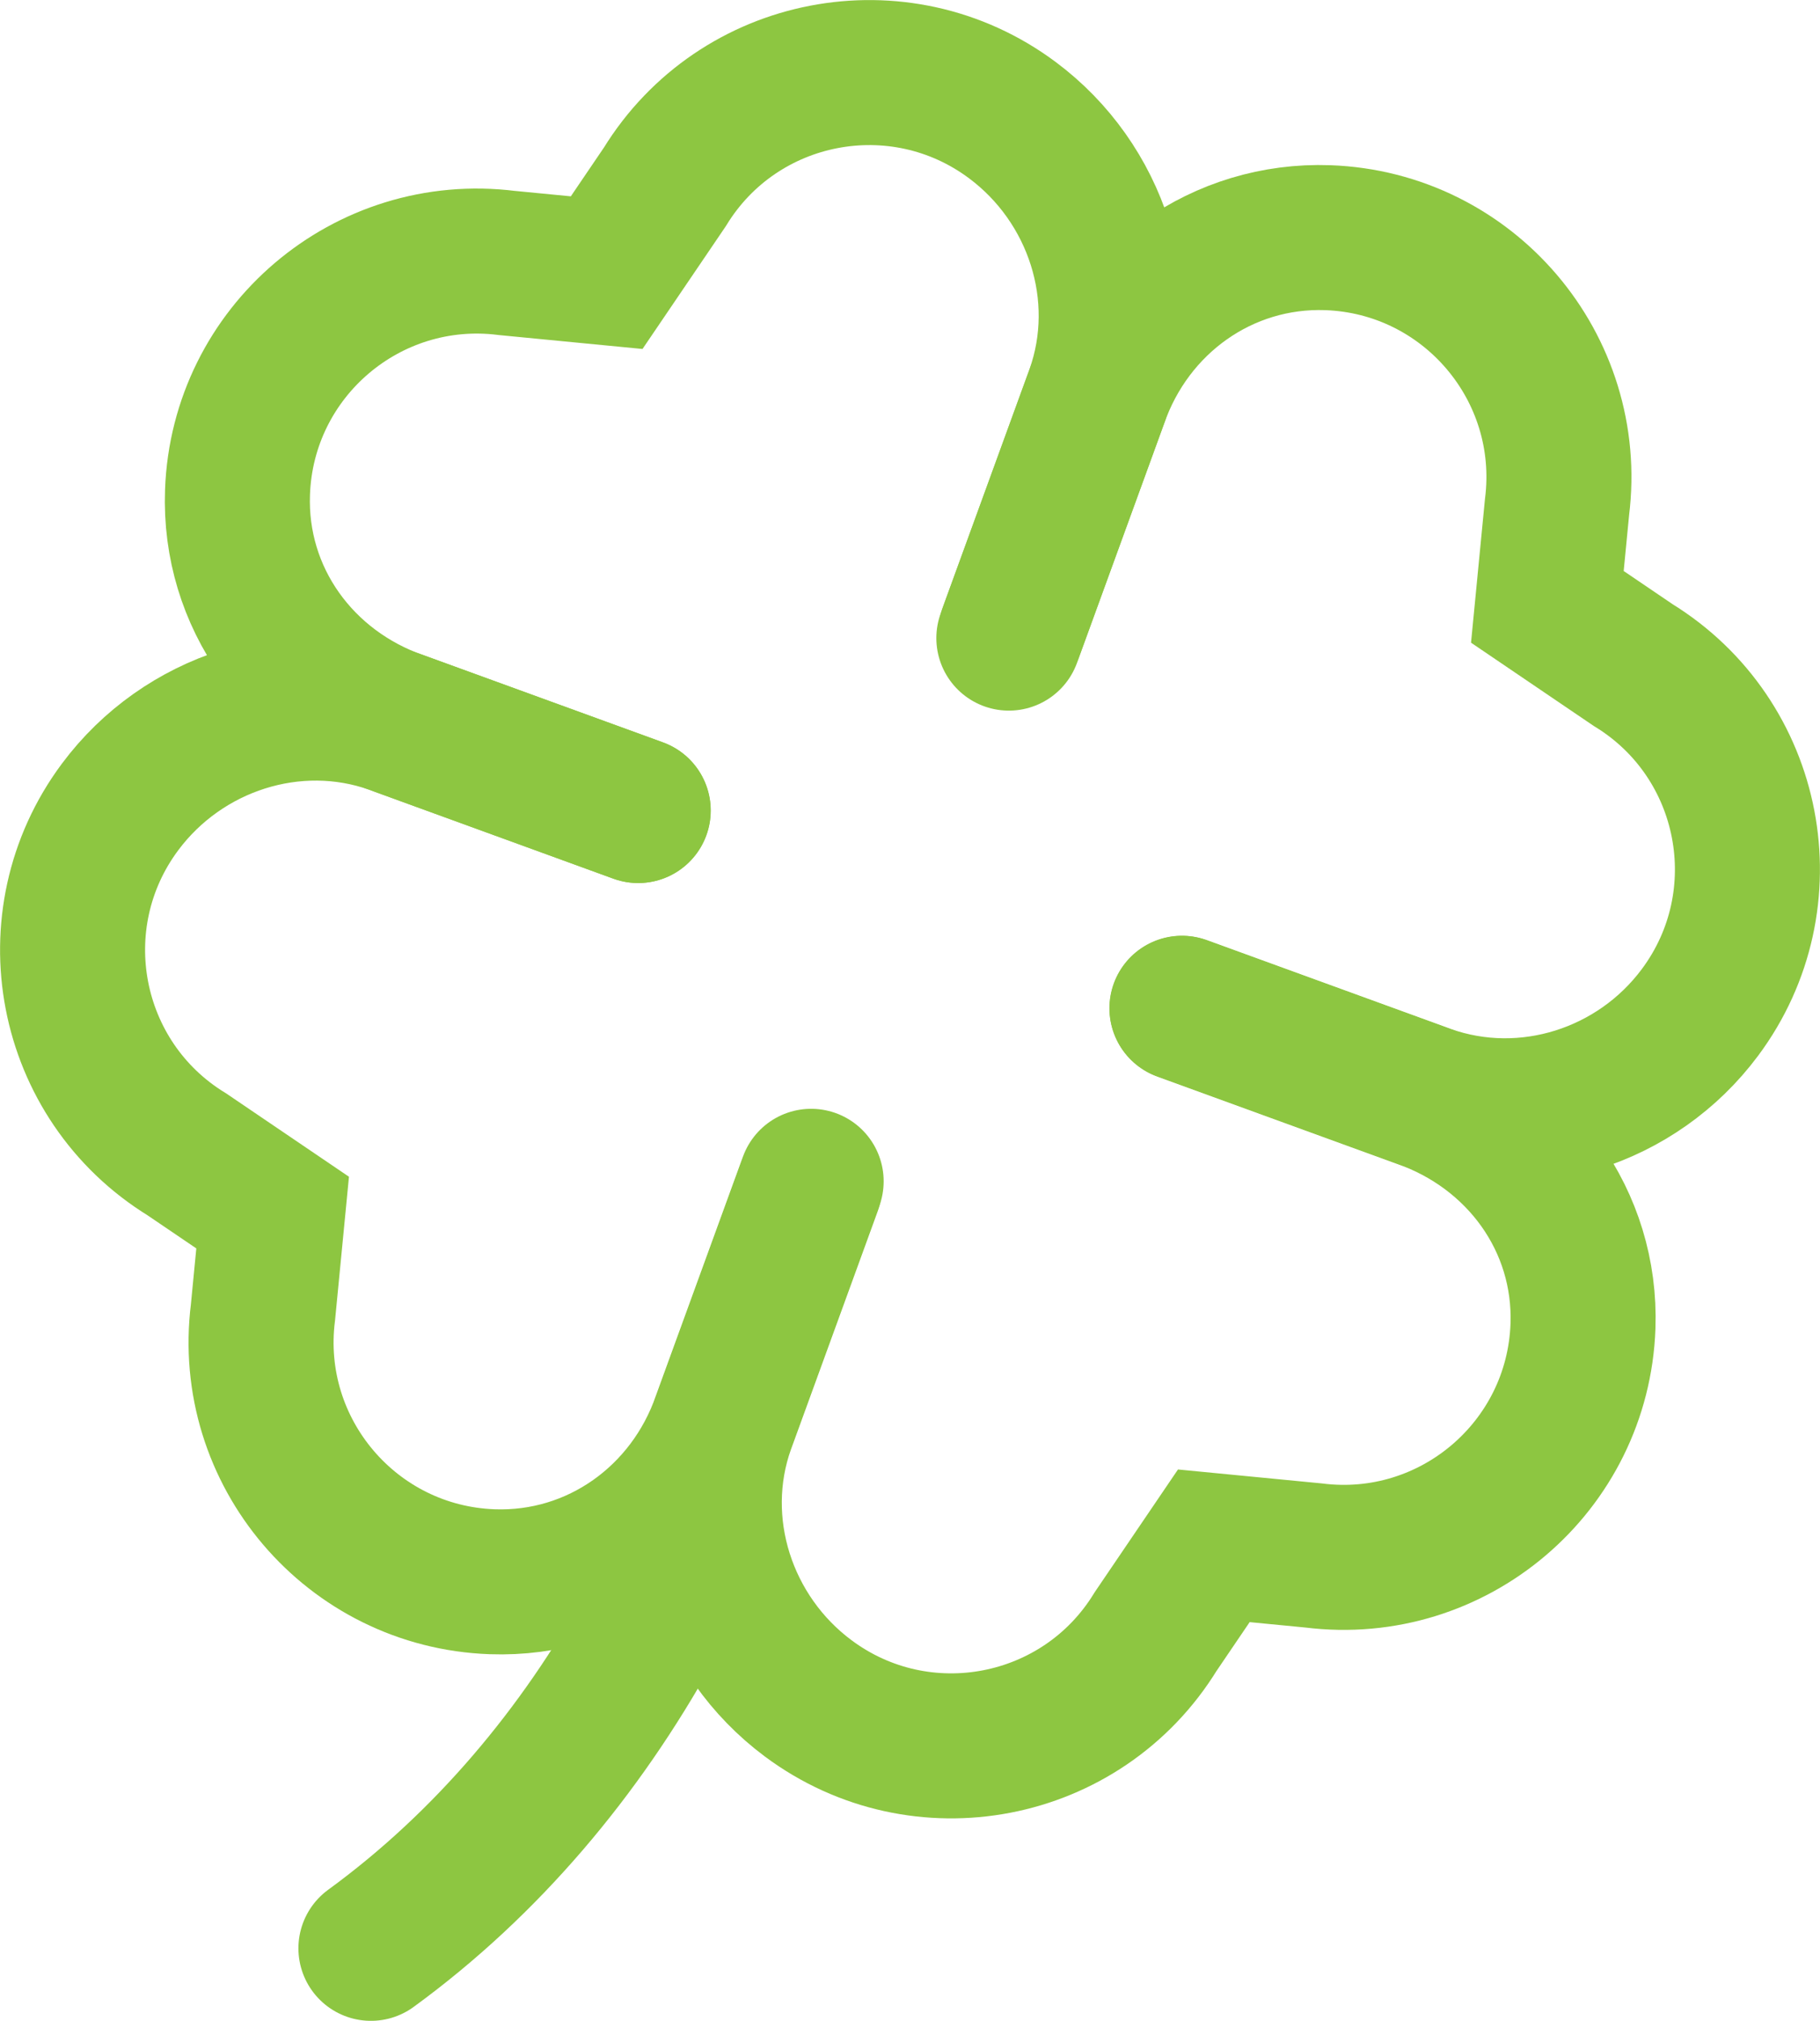
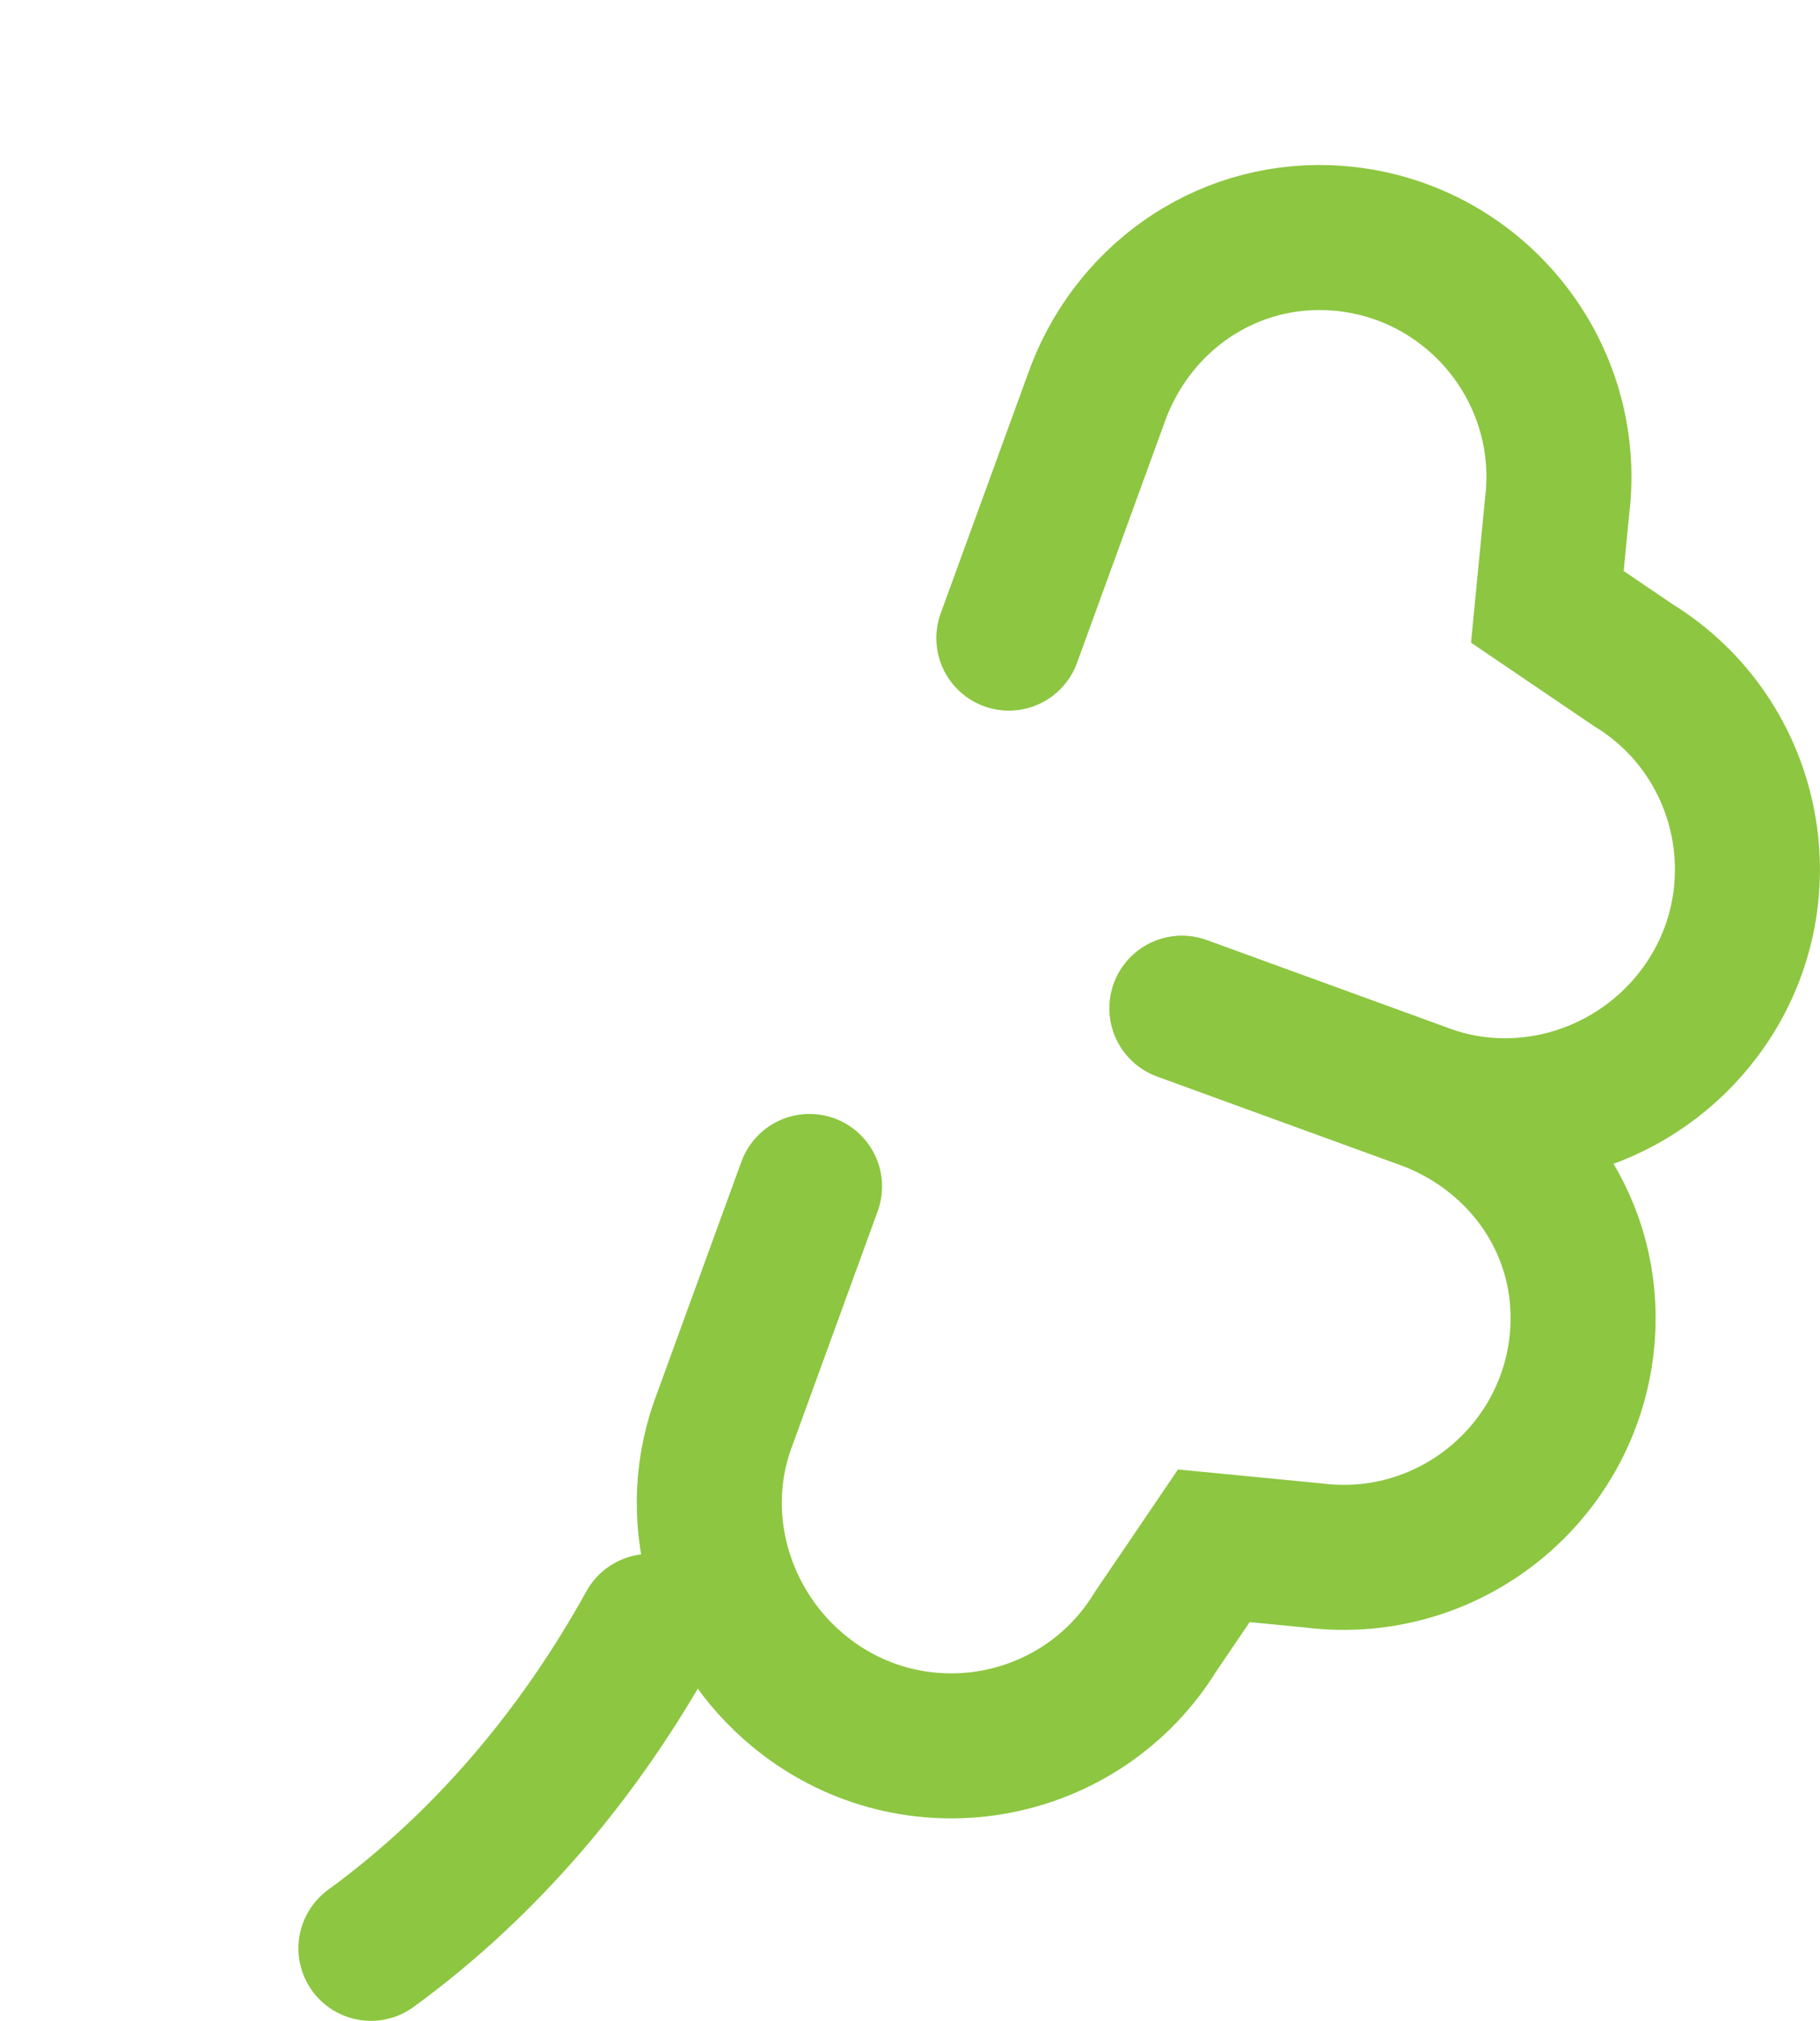
<svg xmlns="http://www.w3.org/2000/svg" id="Layer_2" data-name="Layer 2" viewBox="0 0 112.95 125.41">
  <defs>
    <style>      .cls-1 {        fill: none;        stroke: #8dc641;        stroke-linecap: round;        stroke-miterlimit: 10;        stroke-width: 9px;      }    </style>
  </defs>
  <g id="Layer_1-2" data-name="Layer 1">
    <g>
-       <path class="cls-1" d="M50.34,73.31l-5.39,14.8c-2.15,6.17-7.88,10.28-14.4,10.05h0c-8.73-.31-15.32-8.05-14.23-16.72l.6-6.19-5.32-3.61c-7.45-4.57-9.37-14.55-4.15-21.56h0c3.9-5.24,10.82-7.49,16.97-5.31l15.19,5.53" />
      <path class="cls-1" d="M62.61,39.6l5.39-14.8c2.15-6.17,7.88-10.28,14.4-10.05h0c8.73,.31,15.32,8.05,14.23,16.72l-.6,6.19,5.32,3.61c7.45,4.57,9.37,14.55,4.15,21.56h0c-3.9,5.24-10.8,7.45-16.96,5.27l-15.19-5.53" />
-       <path class="cls-1" d="M39.6,50.3l-14.8-5.39c-6.17-2.15-10.3-7.83-10.06-14.36h0c.31-8.73,8.05-15.32,16.72-14.23l6.19,.6,3.61-5.32c4.57-7.45,14.55-9.37,21.56-4.15h0c5.24,3.9,7.5,10.82,5.31,16.97l-5.39,14.8" />
      <path class="cls-1" d="M73.36,62.58l14.8,5.39c6.17,2.15,10.31,7.8,10.08,14.33h0c-.31,8.73-8.05,15.32-16.72,14.23l-6.19-.6-3.61,5.32c-4.57,7.45-14.55,9.37-21.56,4.15h0c-5.24-3.9-7.5-10.82-5.31-16.97l5.39-14.8" />
      <path class="cls-1" d="M23.02,120.91c7.21-5.26,13-12.19,17.31-19.98" />
    </g>
  </g>
</svg>